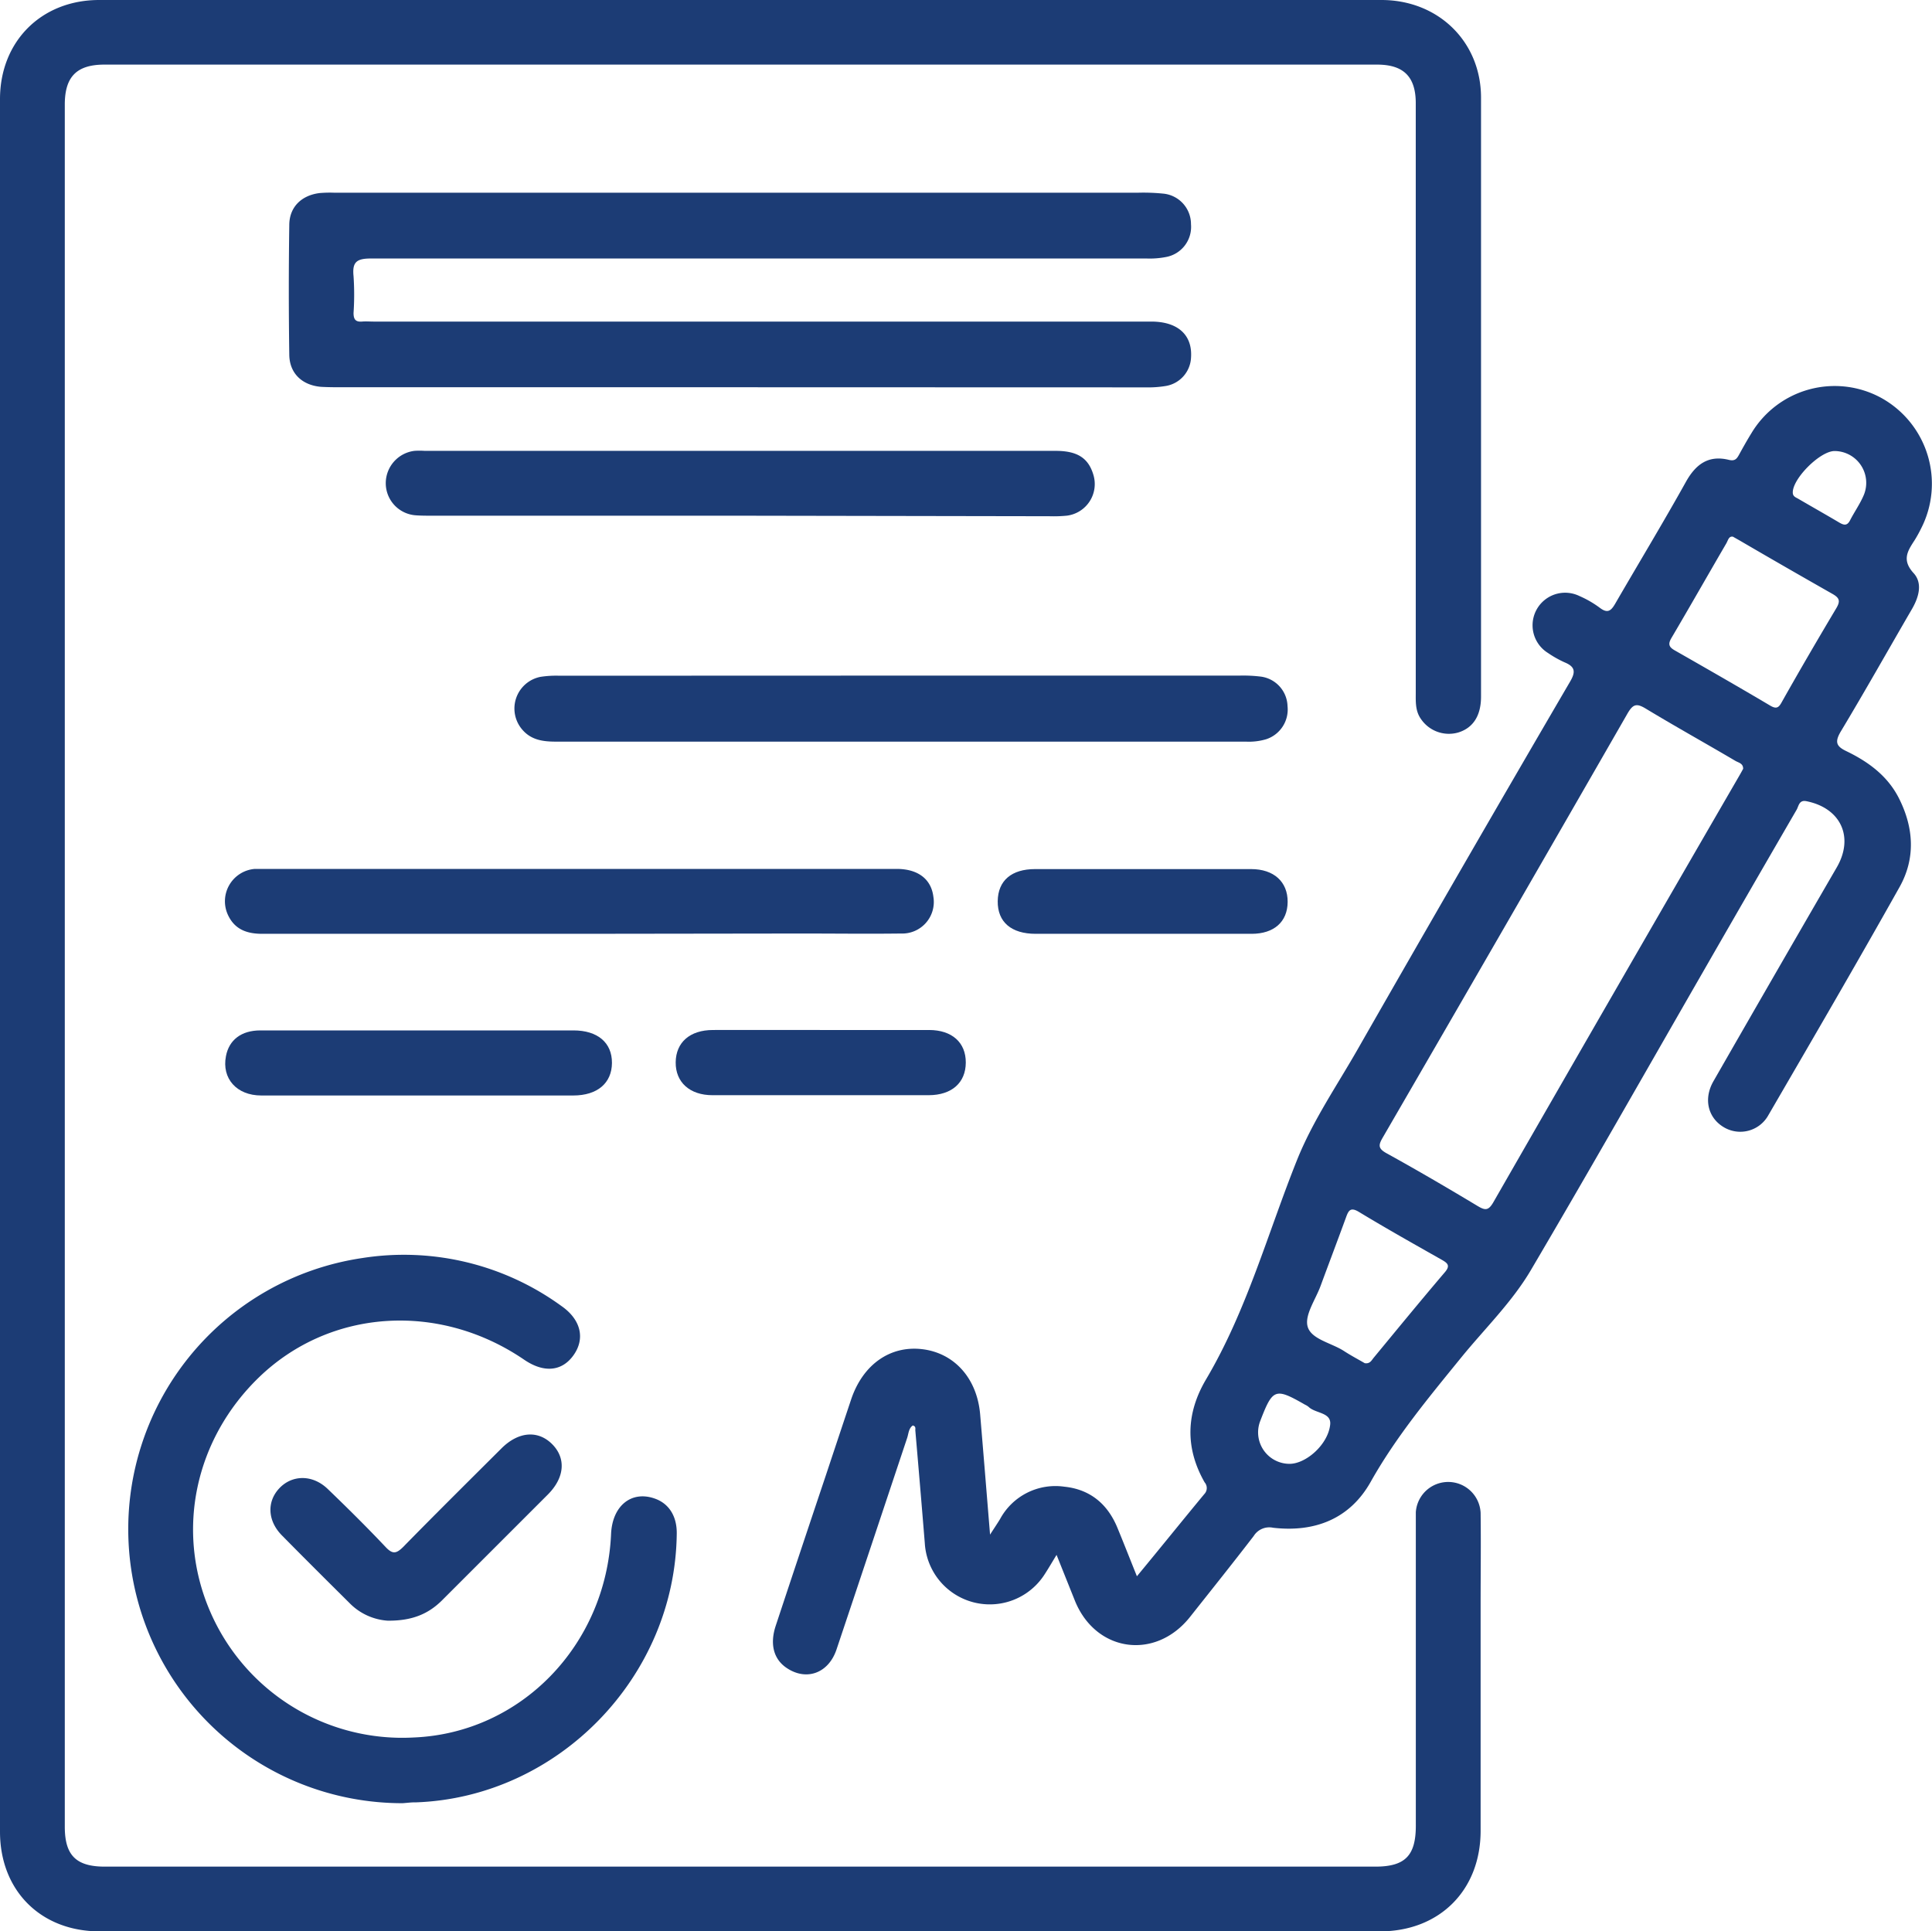
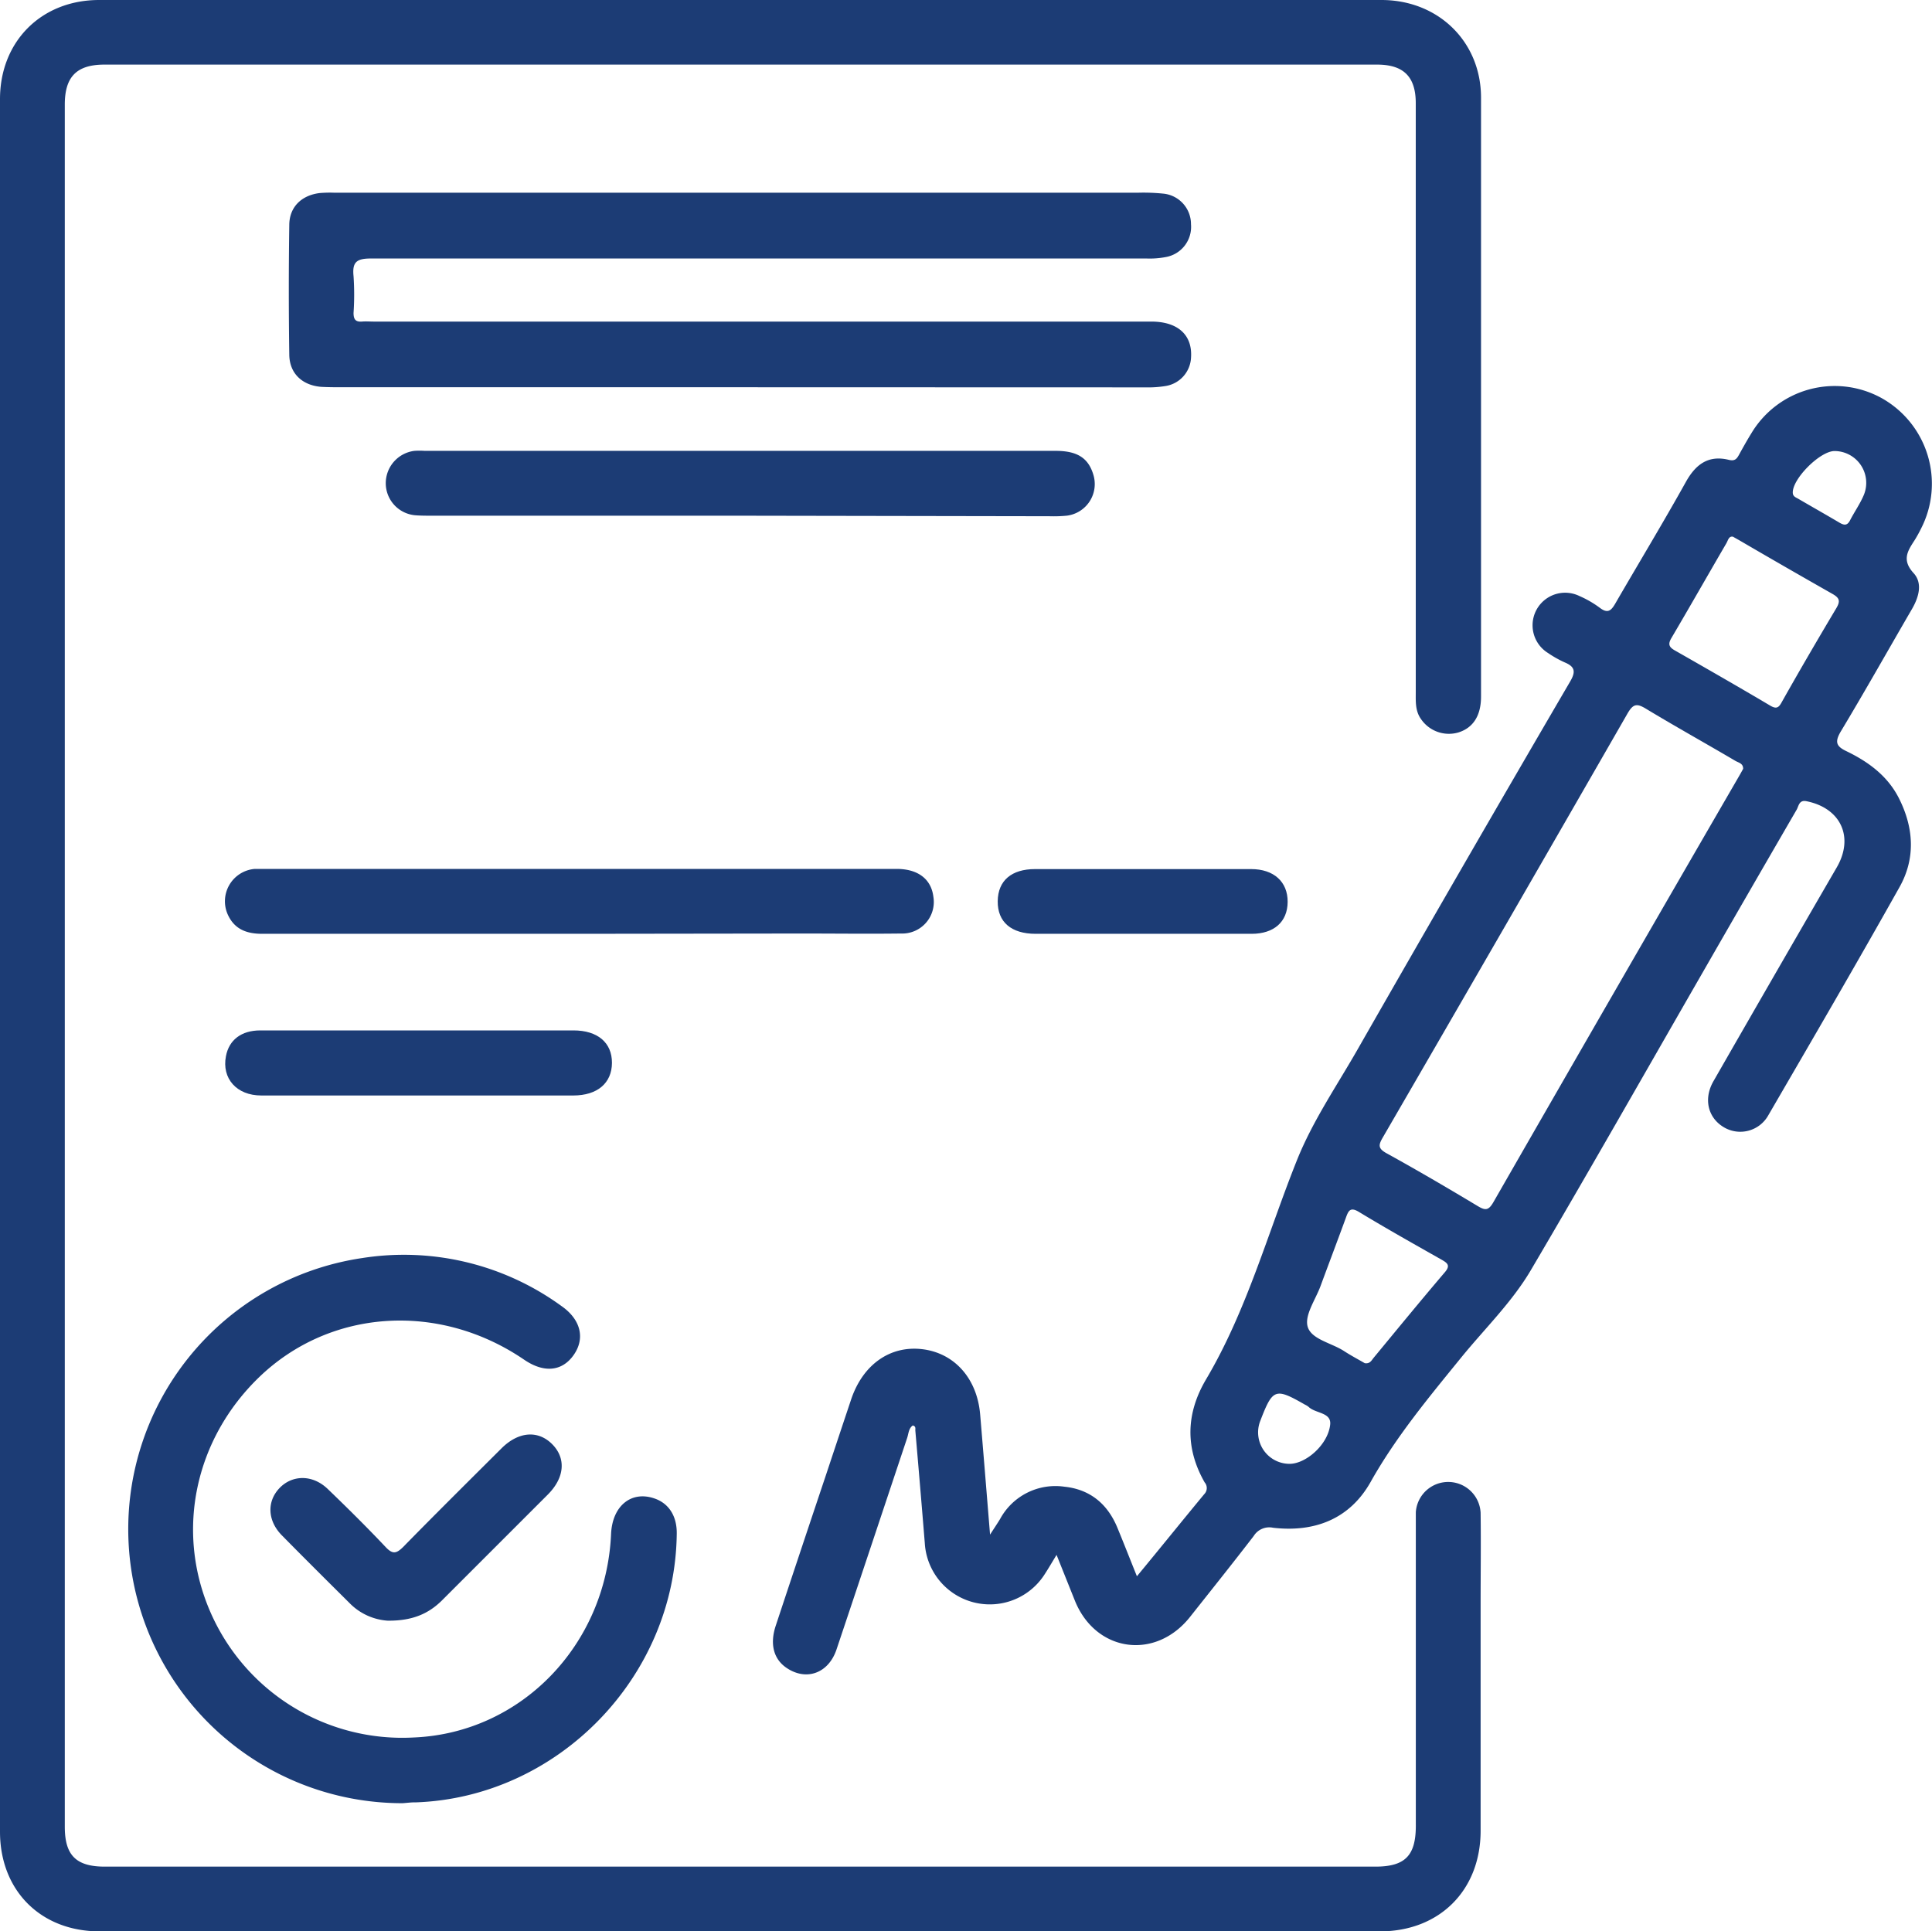
<svg xmlns="http://www.w3.org/2000/svg" viewBox="0 0 327.99 327.92">
  <title>ujEszköz 1</title>
  <path d="M0,163.78V16.83C0,7.05,7,0,16.84,0H234.52c9.65,0,16.9,7.07,16.91,16.56q0,50.86,0,101.72c0,3.21-1.32,5.28-3.81,6.07a5.73,5.73,0,0,1-6.38-2.26c-1-1.4-.89-3-.89-4.56v-100c0-4.49-2.05-6.56-6.56-6.56H17.62C13,11,11,13.05,11,17.75V310.16c0,4.85,1.92,6.77,6.8,6.77H233.48c5.05,0,6.88-1.85,6.88-6.95V259.24c0-.83,0-1.66,0-2.49a5.51,5.51,0,0,1,11,.1c.07,5.17,0,10.33,0,15.5q0,19.25,0,38.49c0,10.12-7,17.08-17.09,17.08H16.91C6.92,327.92,0,321,0,311Z" fill="#1c3c75" />
  <path d="M125.72,65.75H58.25c-1.25,0-2.51,0-3.75-.07-3.2-.27-5.35-2.28-5.39-5.45q-.16-11,0-22c0-3.08,2.08-5.07,5.14-5.45a20.65,20.65,0,0,1,2.49-.06H193.19a33.19,33.19,0,0,1,4.24.15,5.2,5.2,0,0,1,4.76,5.2,5.2,5.2,0,0,1-4.31,5.58,14.39,14.39,0,0,1-3.22.24q-65.85,0-131.7,0c-2.46,0-3.18.64-2.94,3a46.53,46.53,0,0,1,0,6.25c0,1.06.33,1.54,1.42,1.46.66-.06,1.33,0,2,0h132c4.52,0,7,2.27,6.76,6.07a5.13,5.13,0,0,1-4.26,4.86,18.29,18.29,0,0,1-3.48.24Z" fill="#1c3c75" />
  <path d="M68.35,306.16A46.53,46.53,0,0,1,61.5,213.6a45.48,45.48,0,0,1,33.82,8.15c3.29,2.29,4.06,5.51,2.05,8.34s-5.11,3-8.37.78c-14.45-9.87-32.95-8.66-45,2.95-10.93,10.55-14.2,26.06-8.38,39.66A35.53,35.53,0,0,0,70.28,295c18.17-.77,32.62-15.68,33.46-34.55.21-4.8,3.47-7.43,7.45-6,2.39.85,3.73,3,3.7,5.91-.24,24.32-20.1,44.8-44.3,45.66C69.85,306,69.1,306.11,68.35,306.16Z" fill="#1c3c75" />
-   <path d="M152.94,114.71H210.4a24.47,24.47,0,0,1,3.73.18,5.21,5.21,0,0,1,4.45,5,5.31,5.31,0,0,1-3.62,5.62,10.31,10.31,0,0,1-3.45.41H94.36c-2.14,0-4.15-.26-5.66-2a5.48,5.48,0,0,1,3.06-9,17.46,17.46,0,0,1,3.23-.19Z" fill="#1c3c75" />
  <path d="M125.72,87.56H73.29c-.92,0-1.84,0-2.75-.07A5.47,5.47,0,0,1,65.49,82a5.54,5.54,0,0,1,4.86-5.45,12.6,12.6,0,0,1,1.74,0H179.21c3.65,0,5.53,1.19,6.39,4a5.41,5.41,0,0,1-4.45,7,22.93,22.93,0,0,1-3,.1Z" fill="#1c3c75" />
  <path d="M98.24,158.55q-26.86,0-53.72,0c-2.56,0-4.61-.71-5.77-3.1a5.51,5.51,0,0,1,4.51-7.92c.42,0,.84,0,1.25,0h107.7c3.64,0,5.89,1.73,6.25,4.75a5.36,5.36,0,0,1-5.5,6.22c-5.66.07-11.32,0-17,0Z" fill="#1c3c75" />
-   <path d="M70.84,186c-8.82,0-17.65,0-26.48,0-4.2,0-6.74-2.9-6-6.68.52-2.75,2.6-4.36,5.81-4.37,8,0,16,0,24,0H97.35c4.12,0,6.56,2.09,6.54,5.52S101.41,186,97.32,186Z" fill="#1c3c75" />
+   <path d="M70.84,186c-8.82,0-17.65,0-26.48,0-4.2,0-6.74-2.9-6-6.68.52-2.75,2.6-4.36,5.81-4.37,8,0,16,0,24,0H97.35c4.12,0,6.56,2.09,6.54,5.52S101.41,186,97.32,186" fill="#1c3c75" />
  <path d="M65.81,275.17a10,10,0,0,1-6.48-3c-3.84-3.81-7.67-7.62-11.47-11.48-2.44-2.47-2.59-5.72-.44-8s5.6-2.39,8.21.11c3.36,3.23,6.67,6.51,9.87,9.9,1.17,1.23,1.79,1.07,2.9,0,5.53-5.65,11.14-11.21,16.74-16.79,2.86-2.85,6.17-3.12,8.57-.74s2.19,5.68-.7,8.58c-6,6-12,12-18,18C72.73,274,70,275.21,65.81,275.17Z" fill="#1c3c75" />
-   <path d="M139.5,174.88c6.08,0,12.15,0,18.22,0,3.9,0,6.26,2.13,6.24,5.54s-2.37,5.52-6.3,5.53q-18.34,0-36.7,0c-3.88,0-6.29-2.22-6.25-5.59s2.39-5.47,6.32-5.48C127.19,174.86,133.35,174.88,139.5,174.88Z" fill="#1c3c75" />
  <path d="M194,158.55H175.82c-4.14,0-6.48-2-6.44-5.54s2.4-5.45,6.33-5.45q18.35,0,36.69,0c3.85,0,6.22,2.15,6.2,5.57s-2.35,5.41-6.09,5.42C206.35,158.56,200.2,158.55,194,158.55Z" fill="#1c3c75" />
  <path d="M179.37,264c-.81,1.32-1.38,2.31-2,3.26A11.05,11.05,0,0,1,157,262q-.78-9.59-1.61-19.15c0-.29.12-.69-.43-.82-.71.49-.71,1.38-.95,2.1-4,12-8,24-12,35.94-1.37,4.06-5.15,5.39-8.5,3.1-2.16-1.47-2.85-4-1.82-7.13q4.23-12.78,8.51-25.54,2.16-6.51,4.33-13c2-5.82,6.57-9.06,12-8.43s9.35,4.9,9.87,11.1c.56,6.61,1.09,13.22,1.68,20.39.75-1.17,1.24-1.89,1.69-2.63a10.68,10.68,0,0,1,10.91-5.51c4.36.45,7.33,2.91,9,6.93,1.1,2.66,2.15,5.35,3.33,8.28,4-4.83,7.67-9.4,11.43-13.94a1.47,1.47,0,0,0,.07-2c-3.35-5.87-3.16-11.75.25-17.51,6.91-11.68,10.44-24.75,15.43-37.22,2.71-6.75,6.84-12.72,10.41-19q17.82-31.18,35.92-62.18c1-1.68.92-2.57-.9-3.32a18.2,18.2,0,0,1-2.82-1.59,5.53,5.53,0,0,1,5.34-9.67,17.38,17.38,0,0,1,3.46,2c1.32,1,1.9.52,2.62-.72,4-6.91,8.13-13.73,12-20.68,1.68-3,3.84-4.57,7.29-3.72,1,.24,1.33-.16,1.72-.87.68-1.24,1.37-2.47,2.11-3.67a16.48,16.48,0,0,1,22-6,16.66,16.66,0,0,1,6.79,22.21,22.19,22.19,0,0,1-1.11,2c-1.18,1.81-2.18,3.34-.16,5.55,1.54,1.68.94,4-.25,6.07-4.07,7-8,14-12.15,20.9-1,1.73-.71,2.46,1,3.27,3.73,1.8,7,4.2,8.92,8,2.52,5,2.85,10.18.09,15.09-7.29,13-14.77,25.82-22.24,38.68a5.45,5.45,0,0,1-7.58,2.08c-2.7-1.6-3.49-4.81-1.76-7.82q10.42-18.17,20.92-36.28c3-5.16.69-10.1-5.15-11.26-1.25-.25-1.3.85-1.65,1.45q-8.2,14.13-16.33,28.29c-9.57,16.64-19.05,33.34-28.79,49.88-3.21,5.45-7.82,9.92-11.81,14.82-5.5,6.77-11.07,13.45-15.39,21.14-3.53,6.28-9.49,8.6-16.57,7.78a3.11,3.11,0,0,0-3.28,1.4c-3.55,4.62-7.19,9.17-10.81,13.74-5.89,7.43-16.05,6-19.57-2.81ZM294.62,129.19c-5.09-3-10.24-5.86-15.28-8.91-1.49-.89-2.1-.73-3,.79q-20.73,36.09-41.6,72.08c-.72,1.24-.82,1.83.6,2.63,5.24,2.89,10.4,5.91,15.54,9,1.26.75,1.81.78,2.64-.65q20.77-36.19,41.69-72.31.38-.65.72-1.29C295.94,129.6,295.15,129.5,294.62,129.19Zm-1.51-37c-3.13,5.37-6.2,10.78-9.36,16.14-.63,1.07-.39,1.56.61,2.12,5.4,3.08,10.79,6.17,16.14,9.34,1.09.65,1.48.36,2-.61,3-5.33,6.1-10.64,9.24-15.91.72-1.21.56-1.75-.66-2.44-5.28-3-10.5-6-15.74-9.06l-1.15-.65C293.49,91,293.37,91.74,293.11,92.18ZM233.18,230.56c4-4.84,8-9.73,12.1-14.54,1-1.16.46-1.57-.56-2.15-4.68-2.65-9.38-5.29-14-8.09-1.43-.87-1.78-.28-2.2.89-1.42,3.89-2.89,7.76-4.32,11.64-.85,2.33-2.74,4.95-2.21,6.91.59,2.17,4,2.77,6.15,4.15,1.18.77,2.43,1.43,3.55,2.08C232.56,231.59,232.83,231,233.18,230.56ZM304.36,83.73c.05.62.6.75,1,1,2.3,1.34,4.62,2.65,6.9,4,.78.46,1.33.56,1.81-.37.76-1.48,1.74-2.85,2.37-4.38a5.4,5.4,0,0,0-4.95-7.4C309,76.53,304.18,81.39,304.36,83.73ZM225.82,241.88c.23-2.1-2.5-1.88-3.65-3a2.89,2.89,0,0,0-.63-.39c-5.06-2.9-5.47-2.75-7.59,2.77a5.34,5.34,0,0,0,5,7.28C221.74,248.52,225.46,245.26,225.82,241.88Z" fill="#1c3c75" />
</svg>